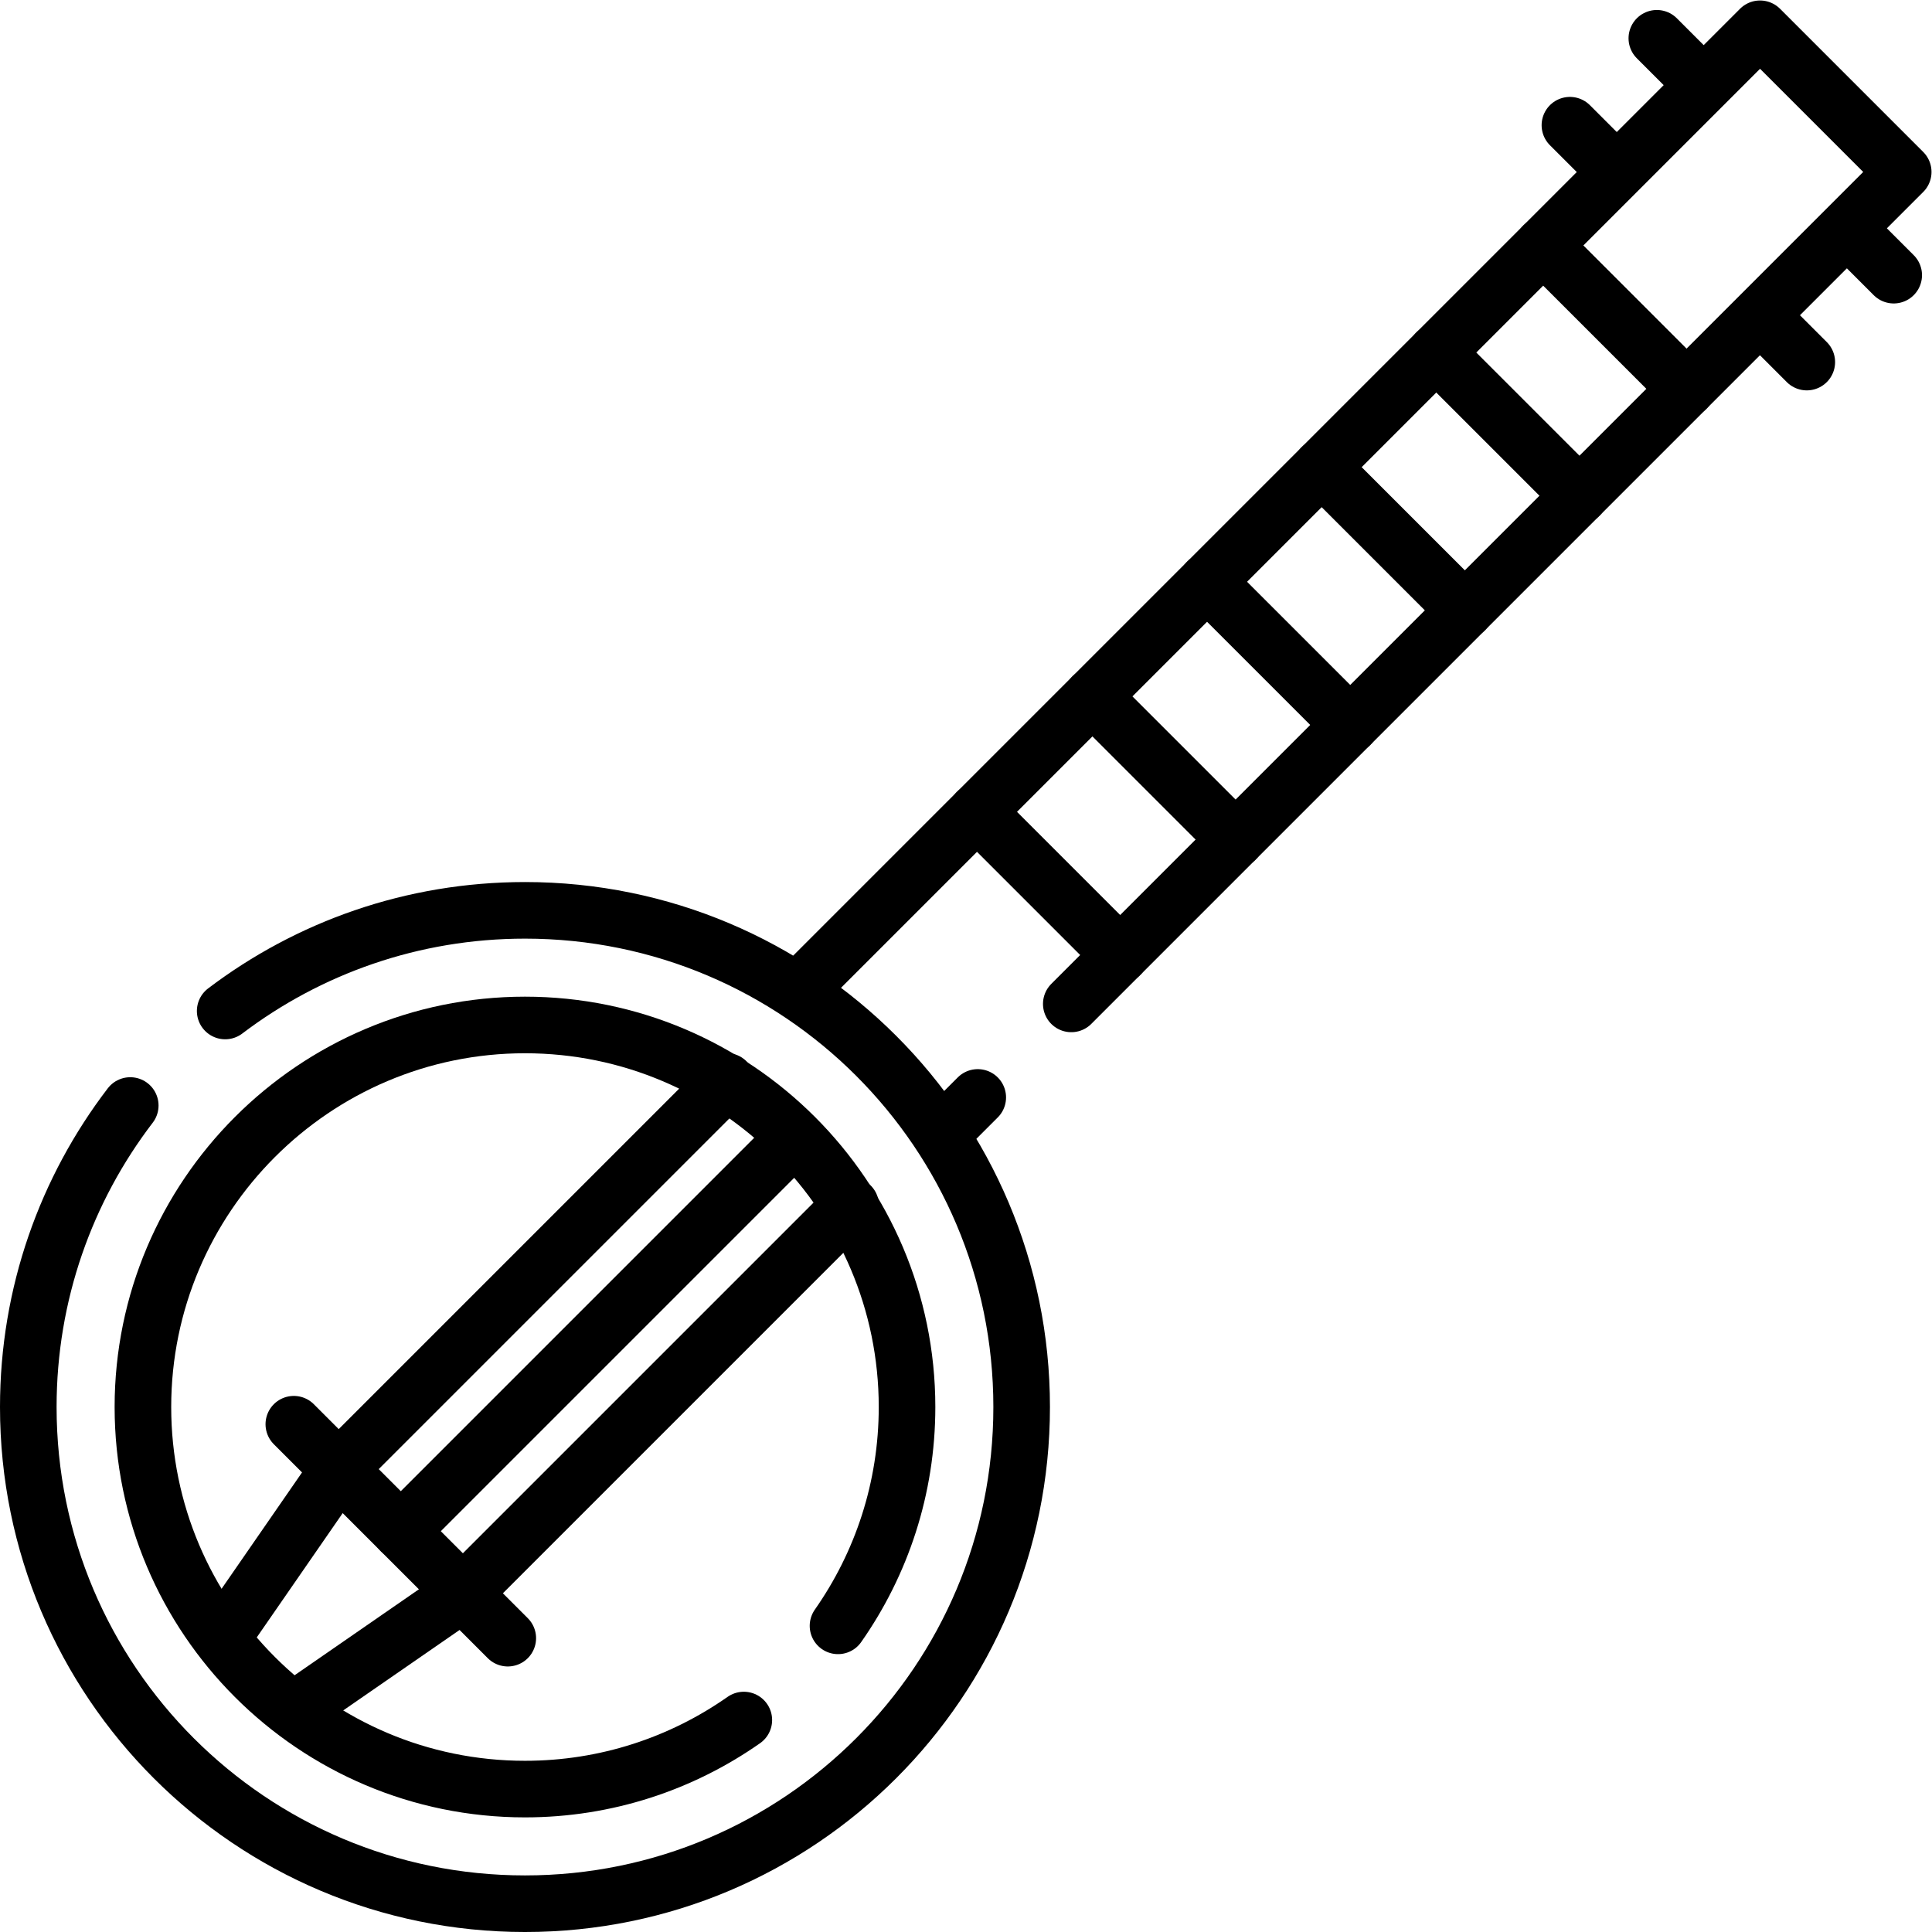
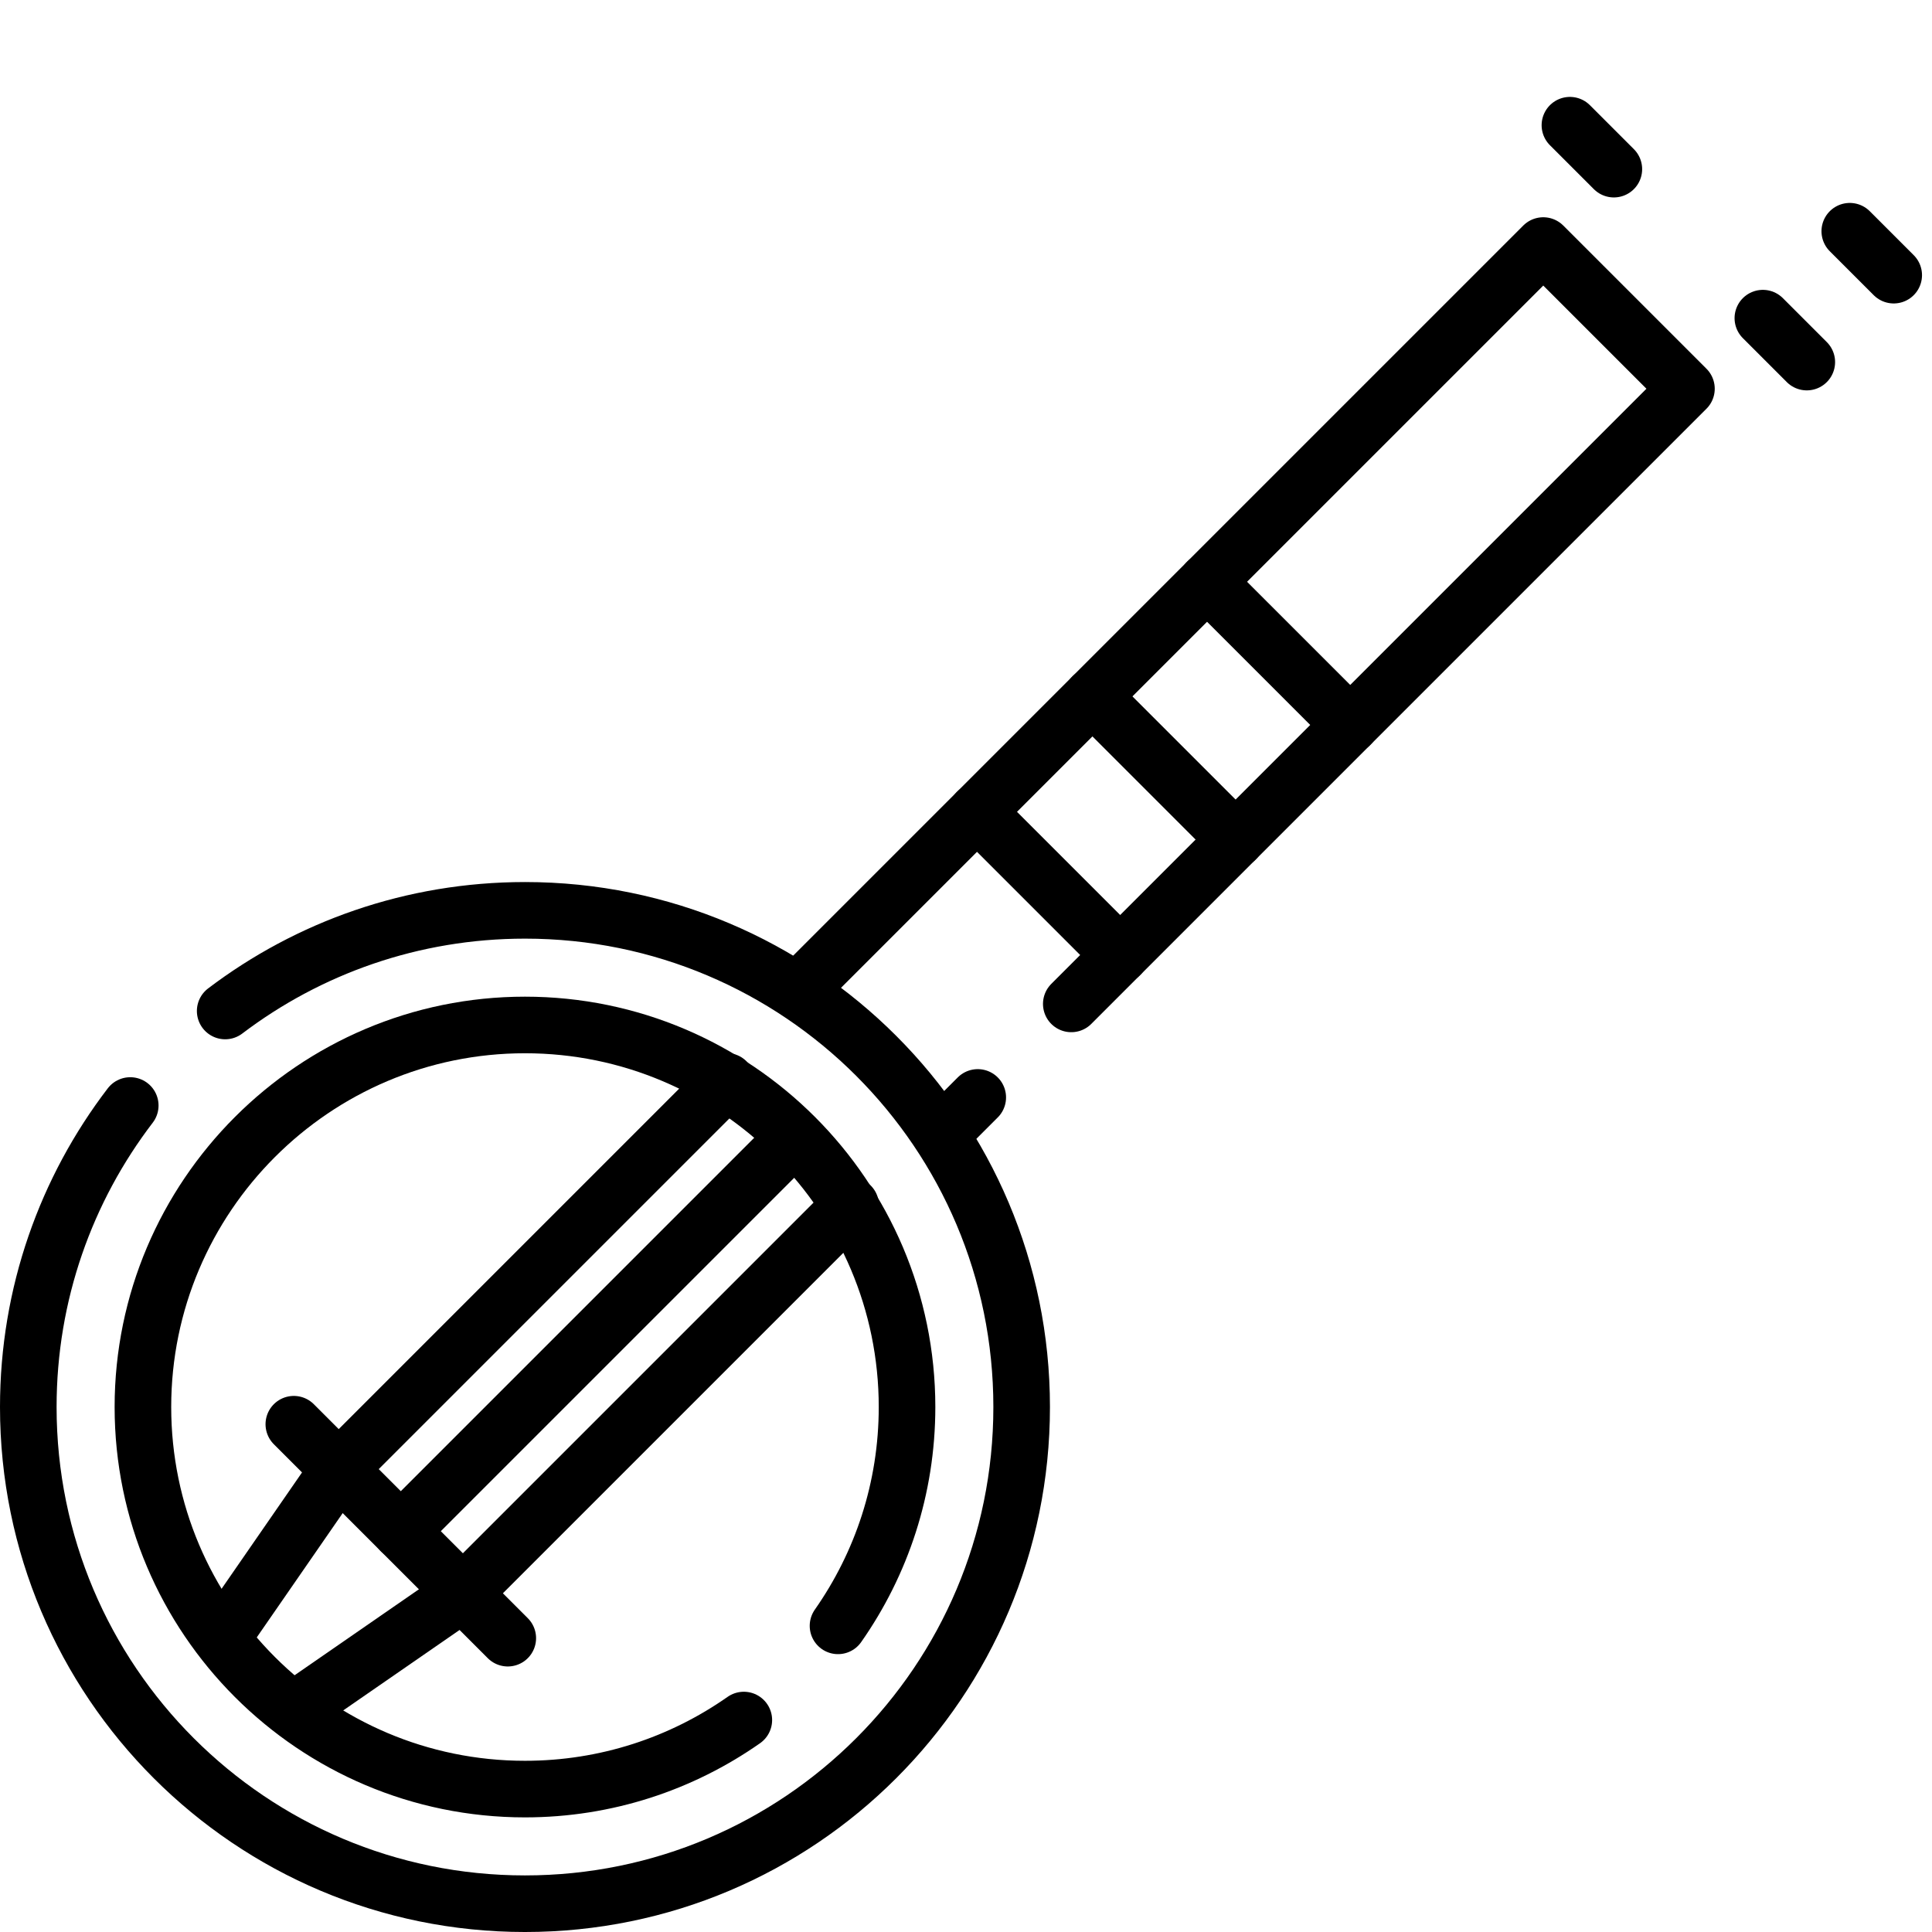
<svg xmlns="http://www.w3.org/2000/svg" version="1.1" id="svg2235" xml:space="preserve" width="682.667" height="682.667" viewBox="0 0 682.667 682.667">
  <defs id="defs2239">
    <clipPath clipPathUnits="userSpaceOnUse" id="clipPath2249">
-       <path d="M 0,512 H 512 V 0 H 0 Z" id="path2247" />
-     </clipPath>
+       </clipPath>
    <clipPath clipPathUnits="userSpaceOnUse" id="clipPath2289">
      <path d="M 0,512 H 512 V 0 H 0 Z" id="path2287" />
    </clipPath>
  </defs>
  <g id="g2241" transform="matrix(1.333,0,0,-1.333,0,682.667)">
    <g id="g2243">
      <g id="g2245" clip-path="url(#clipPath2249)">
        <g id="g2251" transform="translate(447.038,409.083)">
-           <path d="M 0,0 57.462,57.462 19.507,95.417 -37.955,37.955 Z" style="fill:none;stroke:#000000;stroke-width:15;stroke-linecap:round;stroke-linejoin:round;stroke-miterlimit:10;stroke-dasharray:none;stroke-opacity:1" id="path2253" />
-         </g>
+           </g>
      </g>
    </g>
    <g id="g2255" transform="translate(283.972,246.017)">
      <path d="M 0,0 163.066,163.066 125.111,201.021 -71.364,4.546" style="fill:none;stroke:#000000;stroke-width:15;stroke-linecap:round;stroke-linejoin:round;stroke-miterlimit:10;stroke-dasharray:none;stroke-opacity:1" id="path2257" />
    </g>
    <g id="g2259" transform="translate(250.562,212.607)">
      <path d="M 0,0 8.618,8.618" style="fill:none;stroke:#000000;stroke-width:15;stroke-linecap:round;stroke-linejoin:round;stroke-miterlimit:10;stroke-dasharray:none;stroke-opacity:1" id="path2261" />
    </g>
    <g id="g2263" transform="translate(289.577,327.532)">
      <path d="M 0,0 37.955,-37.955" style="fill:none;stroke:#000000;stroke-width:15;stroke-linecap:round;stroke-linejoin:round;stroke-miterlimit:10;stroke-dasharray:none;stroke-opacity:1" id="path2265" />
    </g>
    <g id="g2267" transform="translate(319.96,357.915)">
      <path d="M 0,0 37.955,-37.955" style="fill:none;stroke:#000000;stroke-width:15;stroke-linecap:round;stroke-linejoin:round;stroke-miterlimit:10;stroke-dasharray:none;stroke-opacity:1" id="path2269" />
    </g>
    <g id="g2271" transform="translate(258.978,296.933)">
      <path d="M 0,0 37.955,-37.955" style="fill:none;stroke:#000000;stroke-width:15;stroke-linecap:round;stroke-linejoin:round;stroke-miterlimit:10;stroke-dasharray:none;stroke-opacity:1" id="path2273" />
    </g>
    <g id="g2275" transform="translate(350.343,388.298)">
-       <path d="M 0,0 37.955,-37.955" style="fill:none;stroke:#000000;stroke-width:15;stroke-linecap:round;stroke-linejoin:round;stroke-miterlimit:10;stroke-dasharray:none;stroke-opacity:1" id="path2277" />
-     </g>
+       </g>
    <g id="g2279" transform="translate(380.726,418.68)">
-       <path d="M 0,0 37.955,-37.955" style="fill:none;stroke:#000000;stroke-width:15;stroke-linecap:round;stroke-linejoin:round;stroke-miterlimit:10;stroke-dasharray:none;stroke-opacity:1" id="path2281" />
-     </g>
+       </g>
    <g id="g2283">
      <g id="g2285" clip-path="url(#clipPath2289)">
        <g id="g2291" transform="translate(59.689,244.138)">
          <path d="m 0,0 c 22.085,16.745 49.617,26.68 79.469,26.68 72.714,0 131.659,-58.946 131.659,-131.659 0,-72.713 -58.945,-131.659 -131.659,-131.659 -72.713,0 -131.658,58.946 -131.658,131.659 0,30.058 10.072,57.763 27.026,79.924" style="fill:none;stroke:#000000;stroke-width:15;stroke-linecap:round;stroke-linejoin:round;stroke-miterlimit:10;stroke-dasharray:none;stroke-opacity:1" id="path2293" />
        </g>
        <g id="g2295" transform="translate(197.171,56.185)">
          <path d="m 0,0 c -16.441,-11.53 -36.451,-18.302 -58.012,-18.302 -55.843,0 -101.276,45.432 -101.276,101.276 0,55.843 45.433,101.275 101.276,101.275 55.844,0 101.276,-45.432 101.276,-101.275 0,-21.558 -6.771,-41.565 -18.297,-58.005" style="fill:none;stroke:#000000;stroke-width:15;stroke-linecap:round;stroke-linejoin:round;stroke-miterlimit:10;stroke-dasharray:none;stroke-opacity:1" id="path2297" />
        </g>
        <g id="g2299" transform="translate(134.601,77.887)">
          <path d="M 0,0 -56.715,56.715" style="fill:none;stroke:#000000;stroke-width:15;stroke-linecap:round;stroke-linejoin:round;stroke-miterlimit:10;stroke-dasharray:none;stroke-opacity:1" id="path2301" />
        </g>
        <g id="g2303" transform="translate(192.582,225.496)">
          <path d="m 0,0 -102.795,-102.795 -30.636,-44.308" style="fill:none;stroke:#000000;stroke-width:15;stroke-linecap:round;stroke-linejoin:round;stroke-miterlimit:10;stroke-dasharray:none;stroke-opacity:1" id="path2305" />
        </g>
        <g id="g2307" transform="translate(225.496,192.582)">
          <path d="m 0,0 -102.795,-102.795 -44.308,-30.636" style="fill:none;stroke:#000000;stroke-width:15;stroke-linecap:round;stroke-linejoin:round;stroke-miterlimit:10;stroke-dasharray:none;stroke-opacity:1" id="path2309" />
        </g>
        <g id="g2311" transform="translate(210.052,210.052)">
          <path d="M 0,0 -103.808,-103.808" style="fill:none;stroke:#000000;stroke-width:15;stroke-linecap:round;stroke-linejoin:round;stroke-miterlimit:10;stroke-dasharray:none;stroke-opacity:1" id="path2313" />
        </g>
        <g id="g2315" transform="translate(467.293,427.795)">
          <path d="M 0,0 11.647,-11.647" style="fill:none;stroke:#000000;stroke-width:15;stroke-linecap:round;stroke-linejoin:round;stroke-miterlimit:10;stroke-dasharray:none;stroke-opacity:1" id="path2317" />
        </g>
        <g id="g2319" transform="translate(490.333,450.836)">
          <path d="M 0,0 11.647,-11.647" style="fill:none;stroke:#000000;stroke-width:15;stroke-linecap:round;stroke-linejoin:round;stroke-miterlimit:10;stroke-dasharray:none;stroke-opacity:1" id="path2321" />
        </g>
        <g id="g2323" transform="translate(427.795,467.293)">
          <path d="M 0,0 -11.647,11.647" style="fill:none;stroke:#000000;stroke-width:15;stroke-linecap:round;stroke-linejoin:round;stroke-miterlimit:10;stroke-dasharray:none;stroke-opacity:1" id="path2325" />
        </g>
        <g id="g2327" transform="translate(450.836,490.333)">
-           <path d="M 0,0 -11.647,11.647" style="fill:none;stroke:#000000;stroke-width:15;stroke-linecap:round;stroke-linejoin:round;stroke-miterlimit:10;stroke-dasharray:none;stroke-opacity:1" id="path2329" />
-         </g>
+           </g>
      </g>
    </g>
  </g>
</svg>